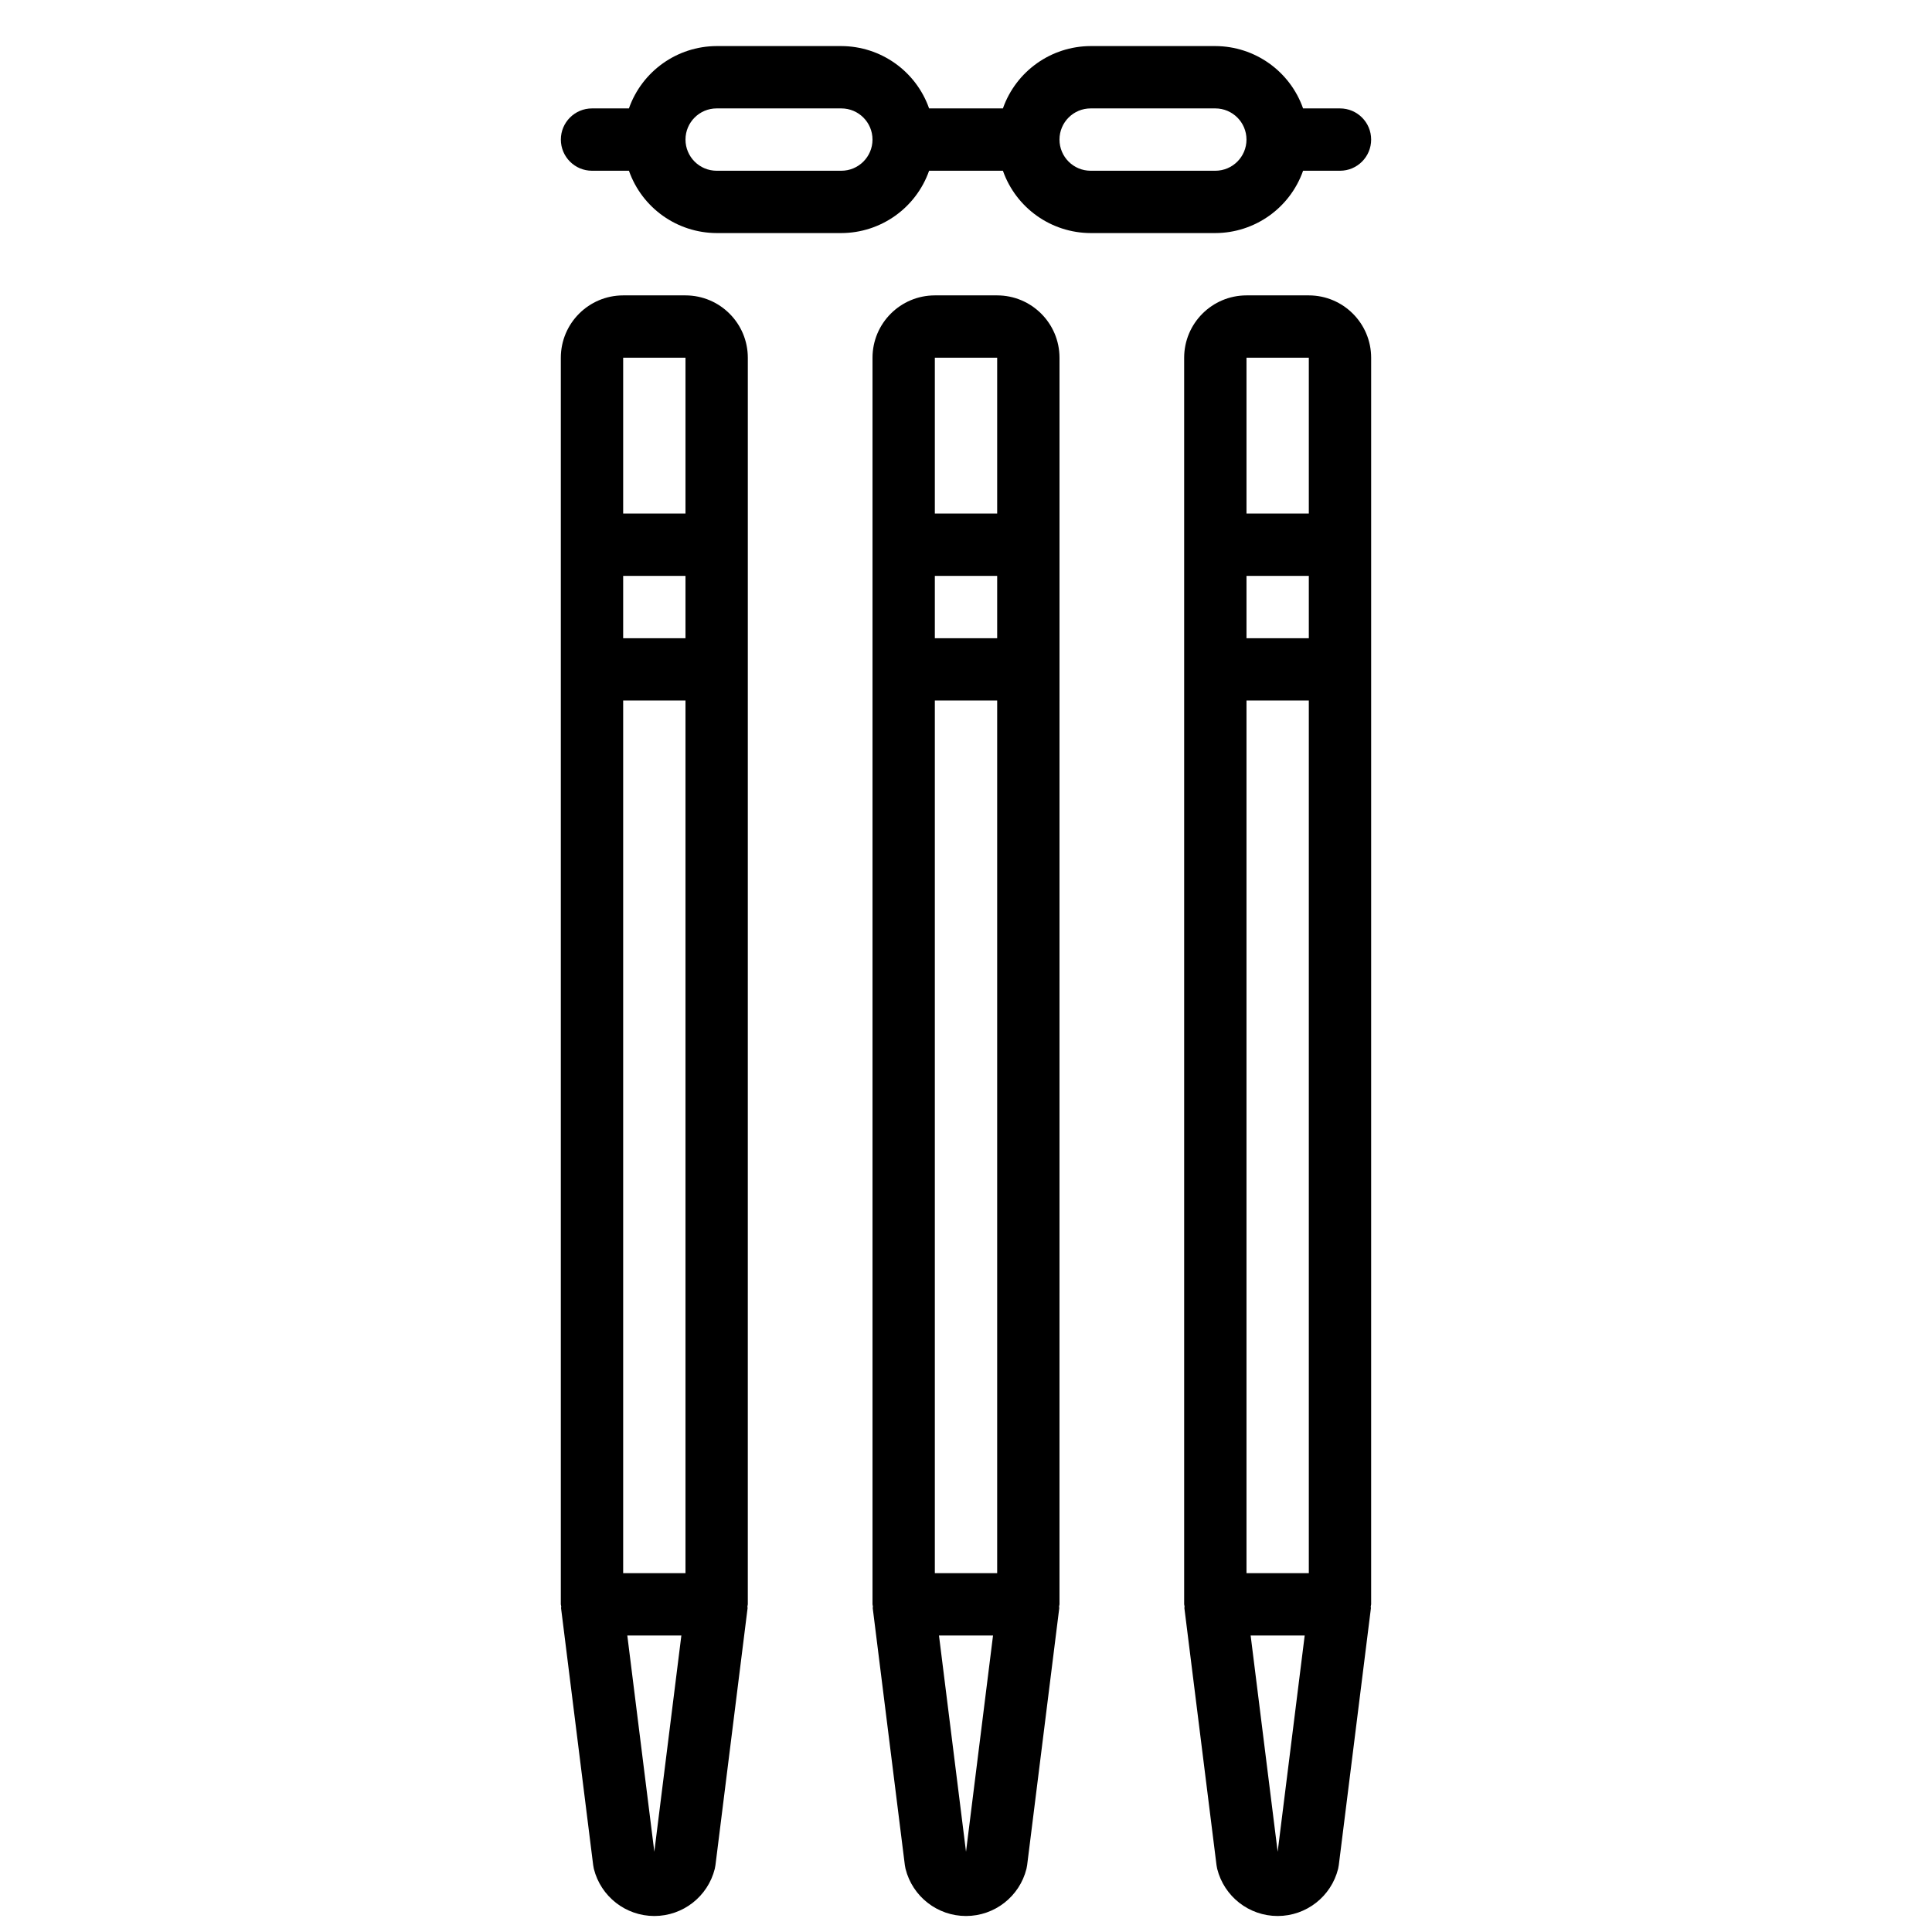
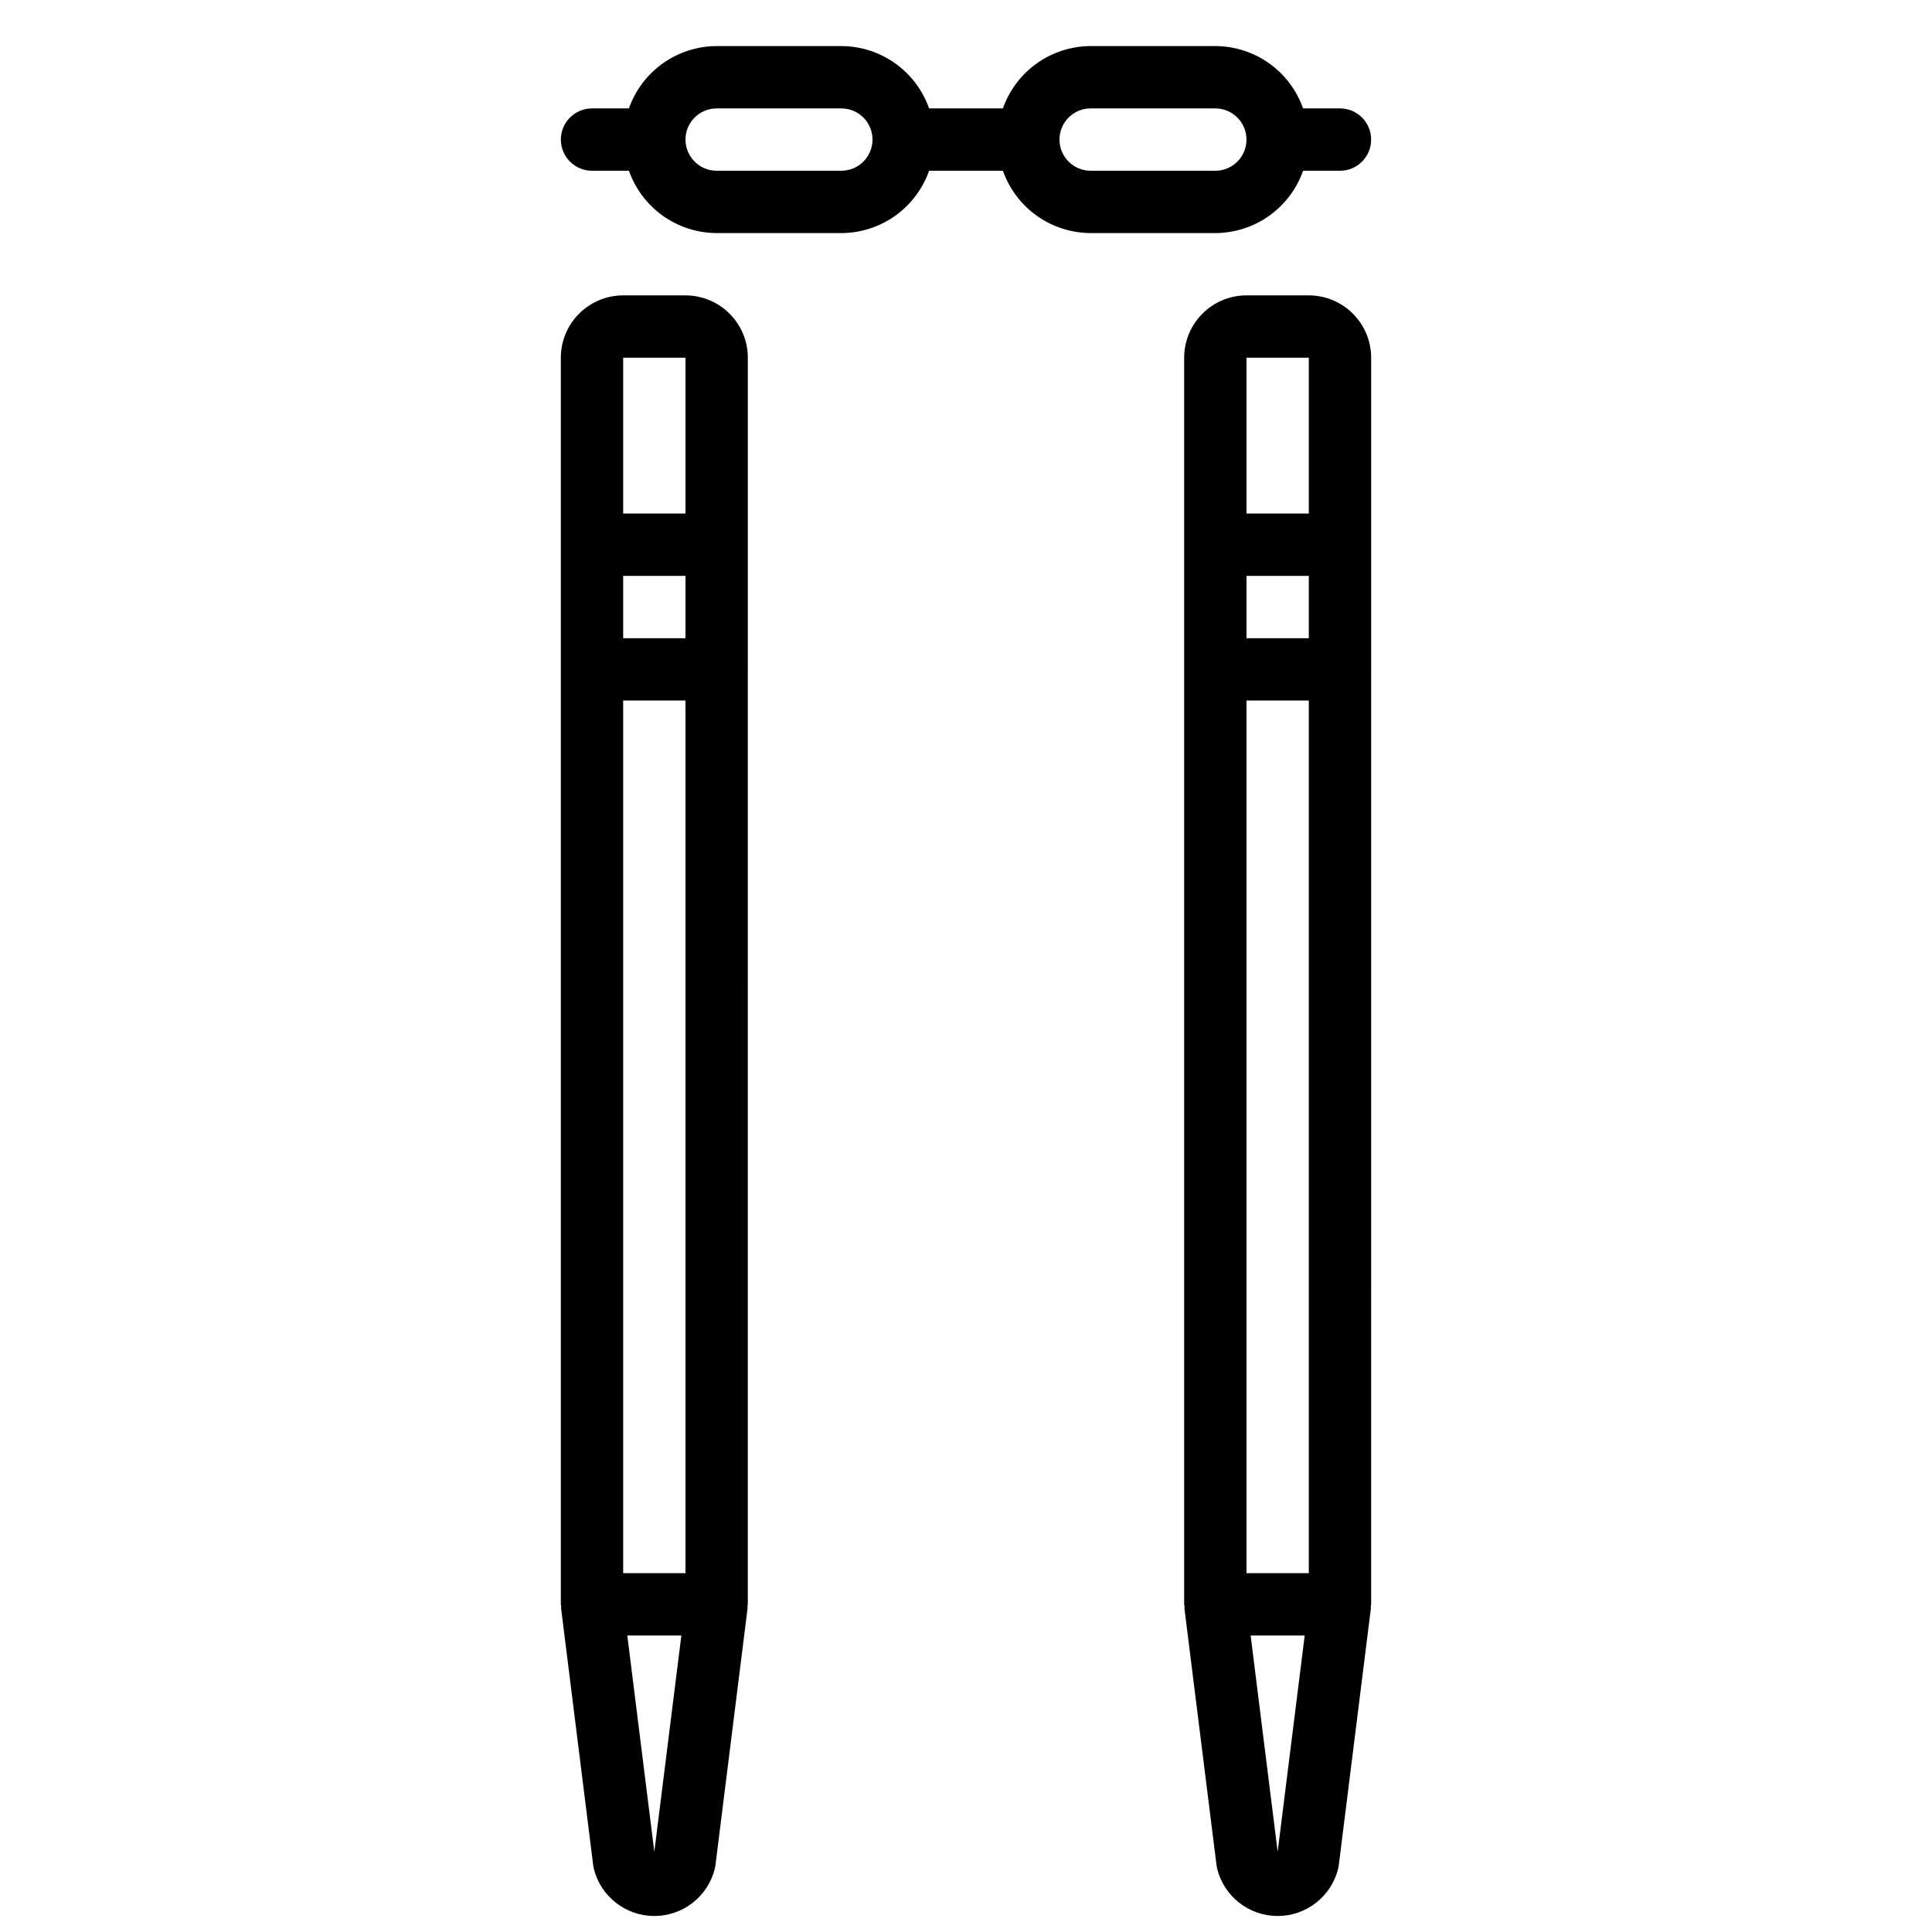
<svg xmlns="http://www.w3.org/2000/svg" width="800px" height="800px" version="1.1" viewBox="144 144 512 512">
  <defs>
    <clipPath id="c">
      <path d="m292 222h51v429.9h-51z" />
    </clipPath>
    <clipPath id="b">
      <path d="m375 222h50v429.9h-50z" />
    </clipPath>
    <clipPath id="a">
      <path d="m457 222h51v429.9h-51z" />
    </clipPath>
  </defs>
  <g clip-path="url(#c)">
    <path d="m342.18 321.39v-82.59c-0.008-9.121-7.398-16.508-16.52-16.52h-16.516c-9.121 0.012-16.508 7.398-16.52 16.52v330.37c0 0.188 0.094 0.344 0.109 0.531 0.008 0.168-0.066 0.324-0.043 0.492l8.508 68.078c0.039 0.324 0.105 0.652 0.176 0.977 1.84 7.352 8.445 12.512 16.027 12.512s14.188-5.16 16.027-12.512c0.07-0.324 0.137-0.652 0.176-0.977l8.512-68.078c0.02-0.168-0.055-0.324-0.043-0.492 0.012-0.188 0.105-0.344 0.105-0.531zm-33.035 8.258h16.516v231.26h-16.516zm0-33.035h16.516v16.52h-16.516zm16.516-57.812v41.293h-16.516v-41.293zm-8.258 395.93-7.16-57.305h14.324z" />
  </g>
  <g clip-path="url(#b)">
-     <path d="m424.78 321.39v-82.59c-0.012-9.121-7.402-16.508-16.52-16.52h-16.52c-9.117 0.012-16.508 7.398-16.516 16.52v330.37c0 0.188 0.094 0.344 0.105 0.531 0.012 0.168-0.062 0.324-0.043 0.492l8.508 68.078c0.043 0.324 0.105 0.652 0.18 0.977 1.836 7.352 8.445 12.512 16.027 12.512 7.578 0 14.188-5.16 16.023-12.512 0.074-0.324 0.137-0.652 0.18-0.977l8.508-68.078c0.023-0.168-0.055-0.324-0.043-0.492 0.012-0.188 0.109-0.344 0.109-0.531zm-33.039 8.258h16.52v231.26h-16.52zm0-33.035h16.52v16.52h-16.52zm16.52-57.812v41.293h-16.52v-41.293zm-8.258 395.93-7.164-57.305h14.324z" />
-   </g>
+     </g>
  <g clip-path="url(#a)">
    <path d="m507.37 321.39v-82.59c-0.012-9.121-7.398-16.508-16.52-16.52h-16.516c-9.121 0.012-16.508 7.398-16.52 16.52v330.37c0 0.188 0.094 0.344 0.109 0.531 0.008 0.168-0.066 0.324-0.043 0.492l8.508 68.078c0.039 0.324 0.105 0.652 0.176 0.977 1.84 7.352 8.445 12.512 16.027 12.512 7.582 0 14.188-5.16 16.027-12.512 0.07-0.324 0.137-0.652 0.176-0.977l8.512-68.078c0.02-0.168-0.055-0.324-0.043-0.492 0.012-0.188 0.105-0.344 0.105-0.531zm-33.035 8.258h16.516v231.26h-16.516zm0-33.035h16.516v16.52h-16.516zm16.516-57.812v41.293h-16.516v-41.293zm-8.258 395.93-7.16-57.305h14.324z" />
  </g>
  <path d="m499.11 172.73h-9.781c-3.477-9.871-12.789-16.488-23.258-16.52h-33.035c-10.465 0.031-19.777 6.648-23.254 16.52h-19.562c-3.477-9.871-12.793-16.488-23.258-16.52h-33.035c-10.465 0.031-19.777 6.648-23.258 16.52h-9.781c-4.559 0-8.258 3.699-8.258 8.258 0 4.562 3.699 8.262 8.258 8.262h9.785c3.477 9.871 12.789 16.484 23.254 16.516h33.035c10.465-0.031 19.781-6.644 23.258-16.516h19.562c3.477 9.871 12.789 16.484 23.254 16.516h33.035c10.469-0.031 19.781-6.644 23.258-16.516h9.781c4.562 0 8.258-3.699 8.258-8.262 0-4.559-3.695-8.258-8.258-8.258zm-132.15 16.52h-33.035c-4.562 0-8.262-3.699-8.262-8.262 0-4.559 3.699-8.258 8.262-8.258h33.035c4.562 0 8.262 3.699 8.262 8.258 0 4.562-3.699 8.262-8.262 8.262zm99.109 0h-33.035c-4.562 0-8.258-3.699-8.258-8.262 0-4.559 3.695-8.258 8.258-8.258h33.035c4.562 0 8.262 3.699 8.262 8.258 0 4.562-3.699 8.262-8.262 8.262z" />
</svg>